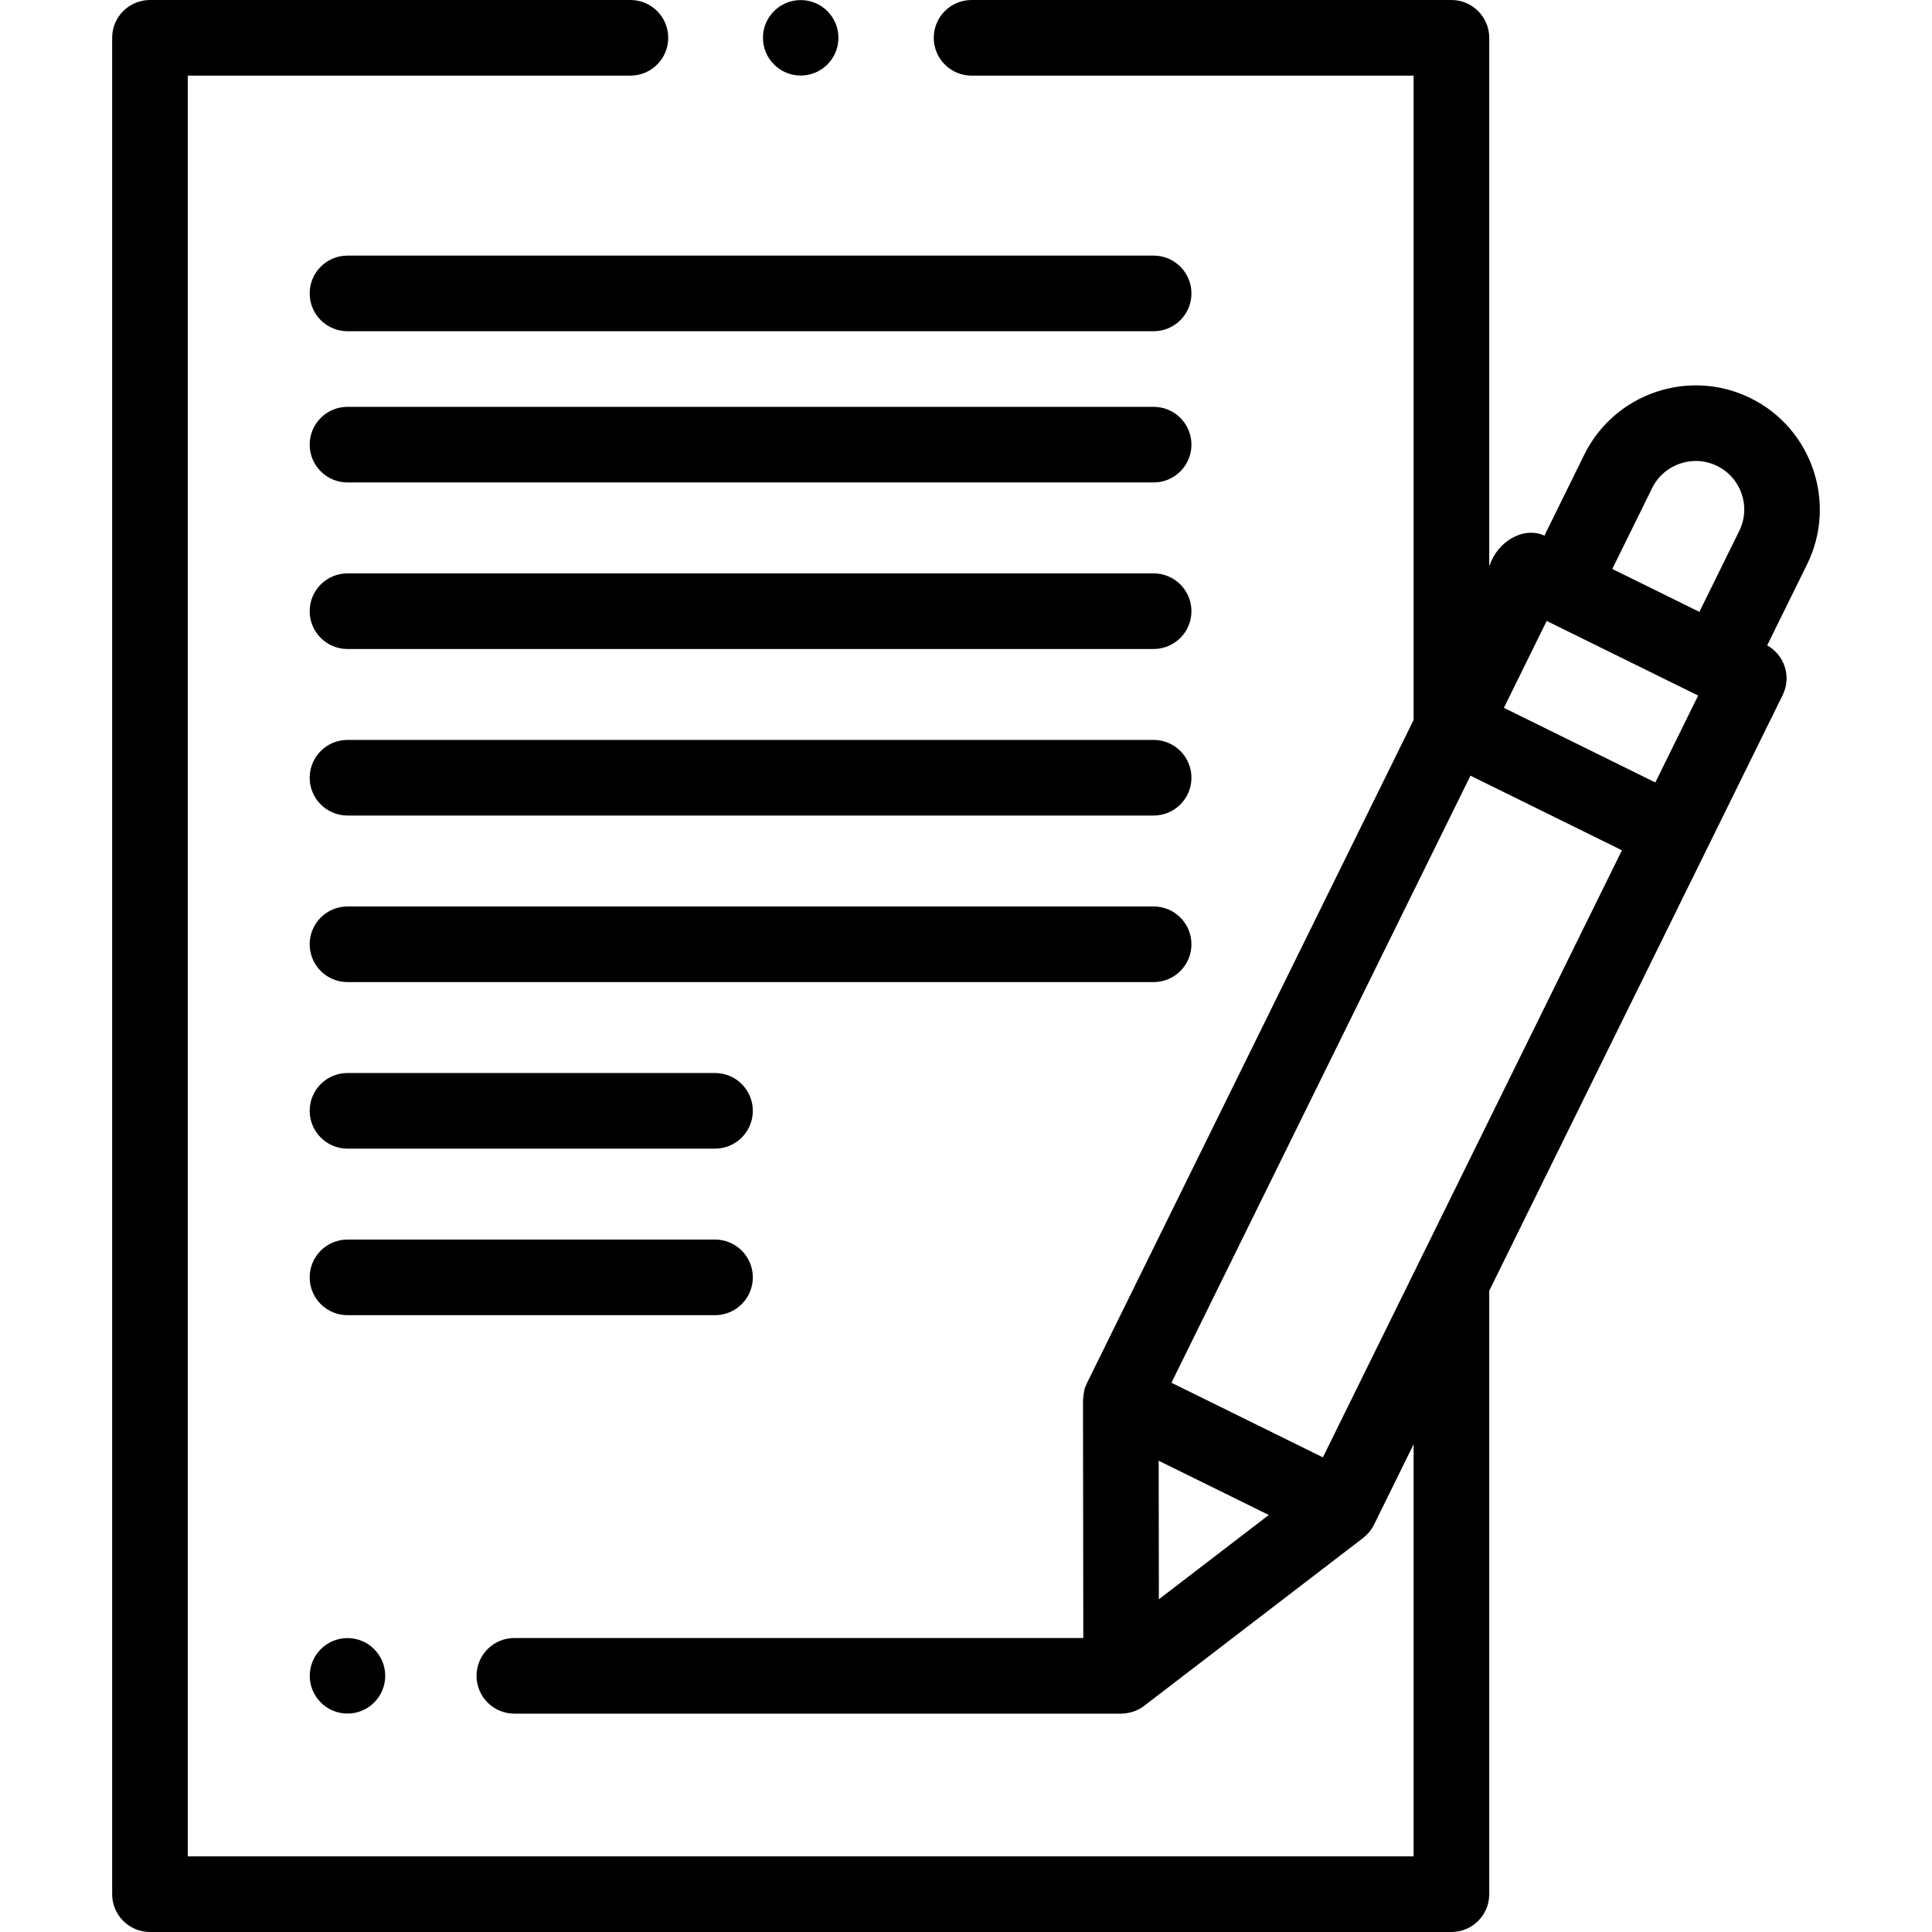
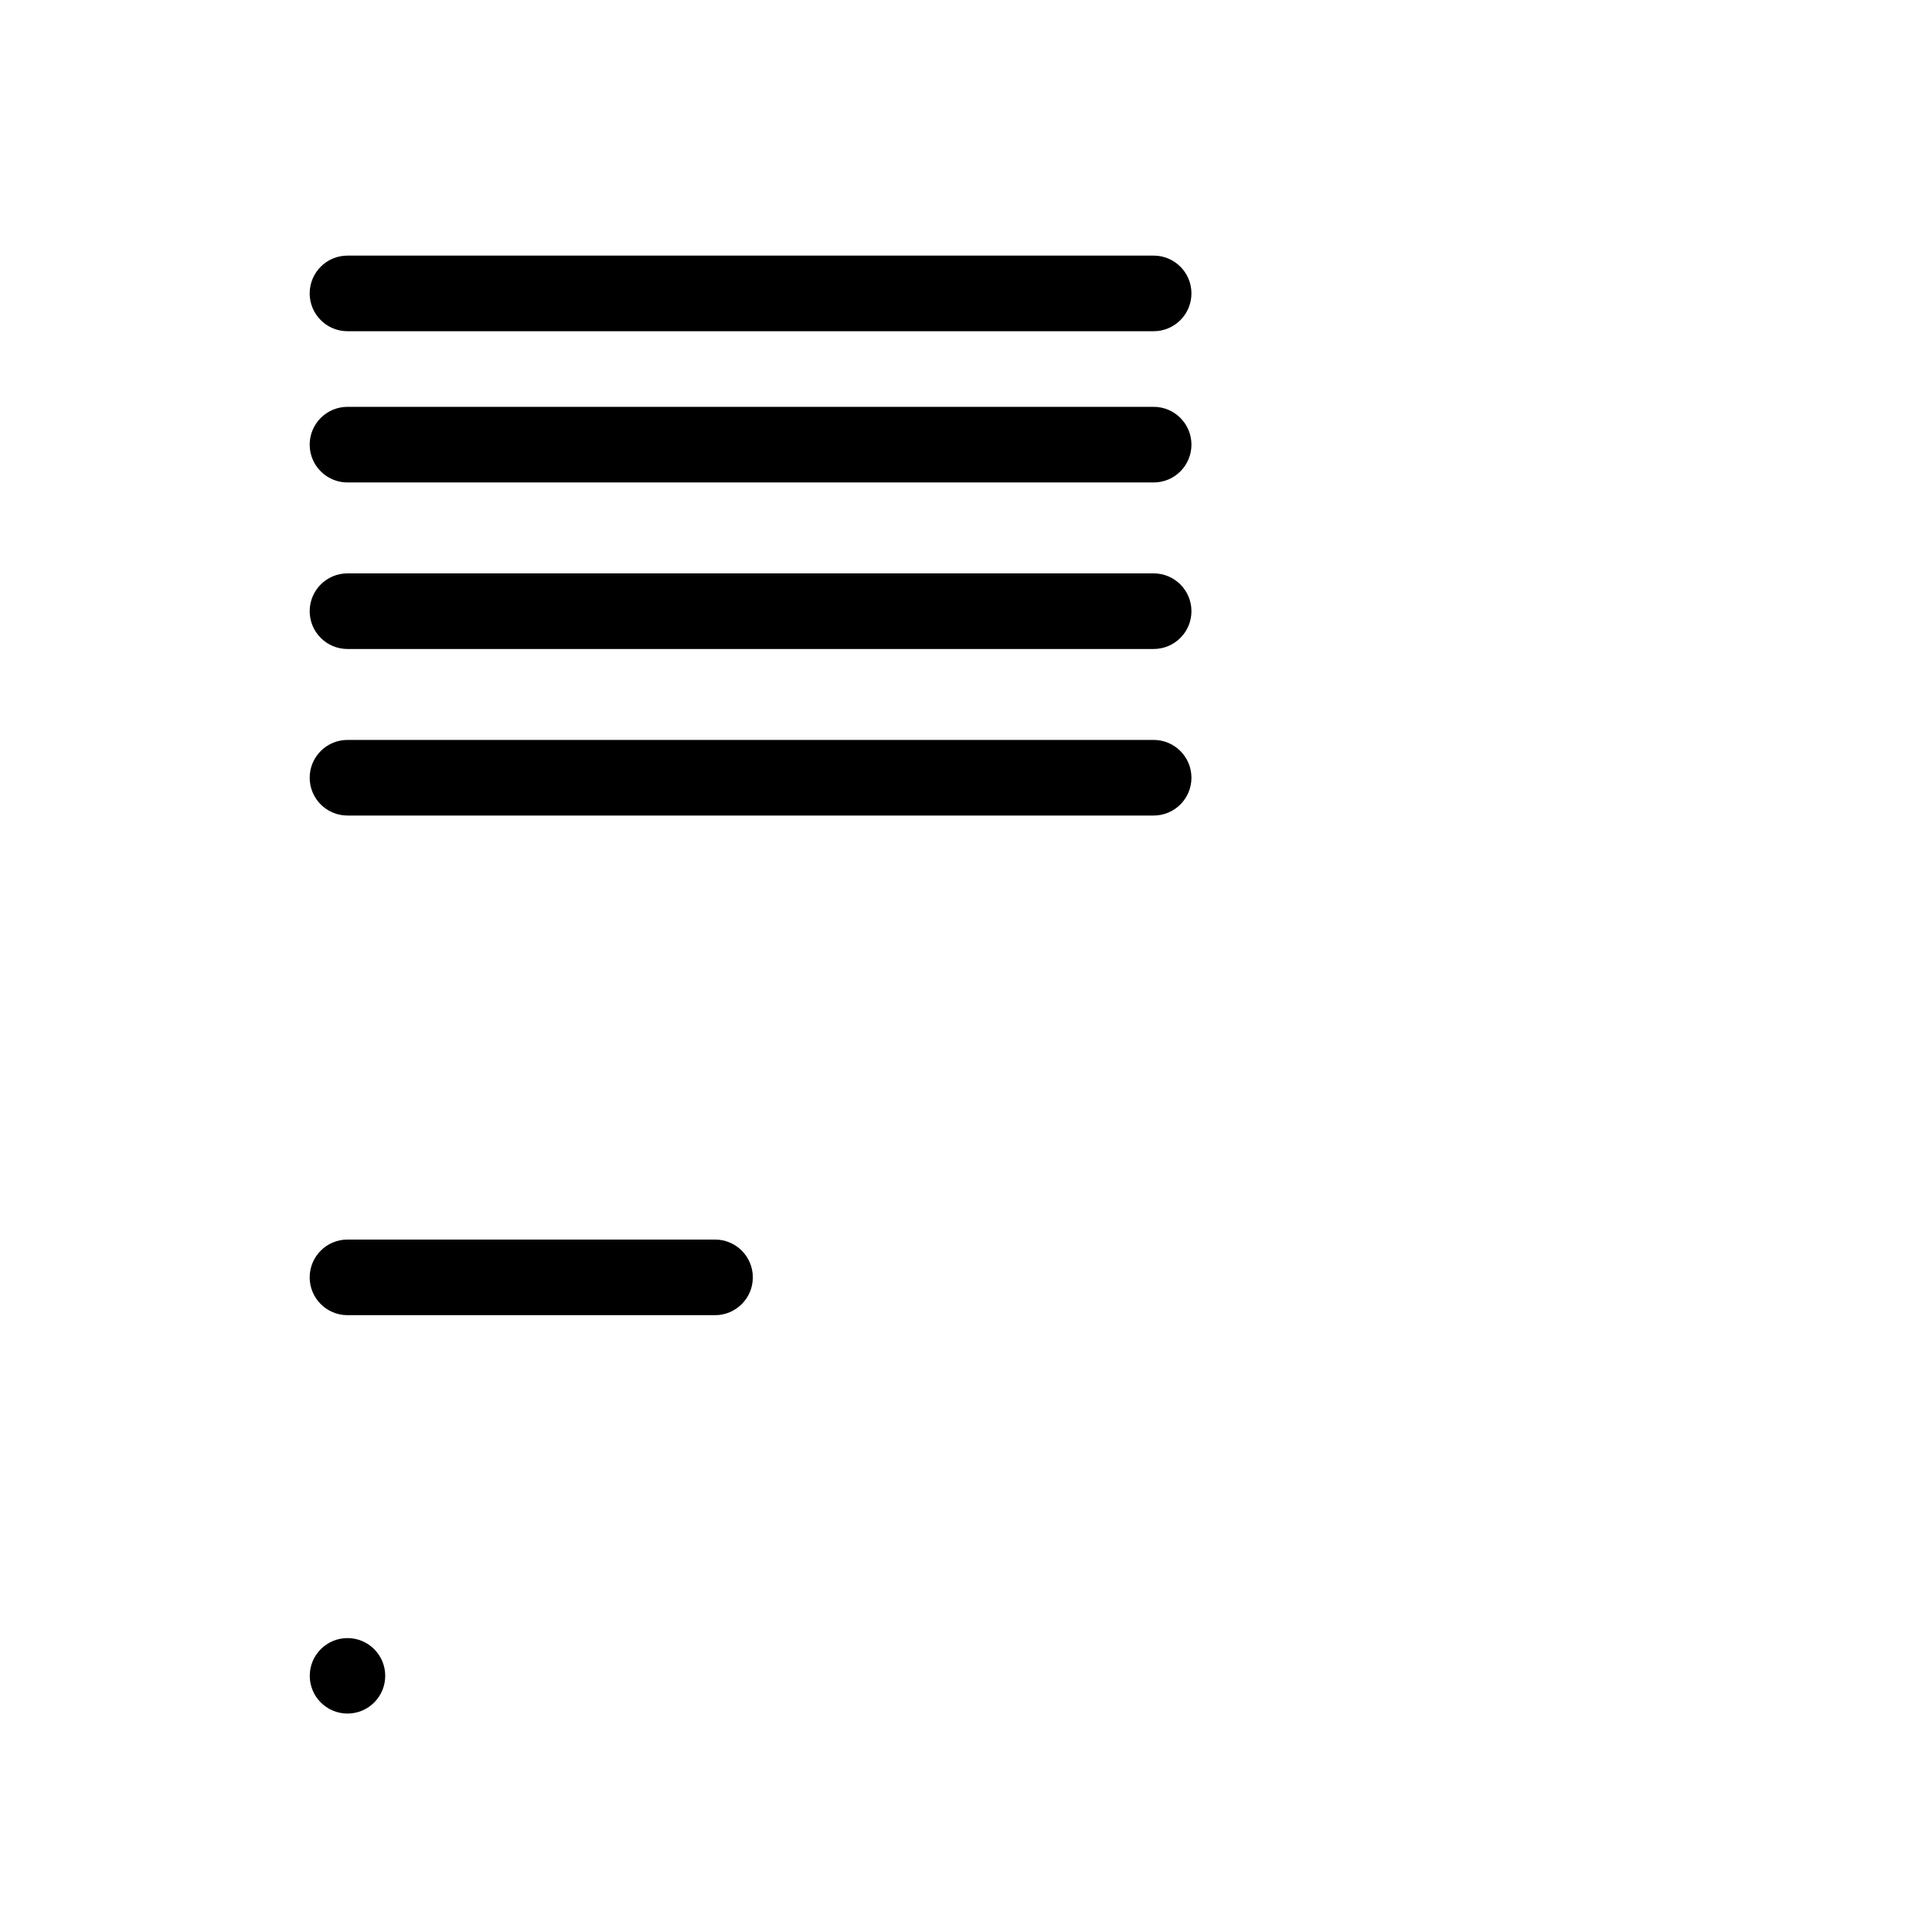
<svg xmlns="http://www.w3.org/2000/svg" id="Capa_1" height="512" viewBox="0 0 512 512" width="512">
  <g>
    <path d="m305.725 107.817h-213.636c-5.533 0-10.019 4.486-10.019 10.02 0 5.533 4.486 10.019 10.019 10.019h213.637c5.533 0 10.02-4.486 10.02-10.019-.001-5.534-4.488-10.02-10.021-10.02" />
    <path d="m305.725 67.738h-213.636c-5.533 0-10.019 4.486-10.019 10.02 0 5.533 4.486 10.019 10.019 10.019h213.637c5.533 0 10.02-4.486 10.02-10.019-.001-5.534-4.488-10.02-10.021-10.02" />
    <path d="m305.725 151.951h-213.636c-5.533 0-10.019 4.486-10.019 10.02 0 5.533 4.486 10.019 10.019 10.019h213.637c5.533 0 10.02-4.486 10.02-10.019-.001-5.534-4.488-10.02-10.021-10.02" />
    <path d="m305.725 196.087h-213.636c-5.533 0-10.019 4.486-10.019 10.02 0 5.533 4.486 10.019 10.019 10.019h213.637c5.533 0 10.02-4.486 10.02-10.019-.001-5.534-4.488-10.02-10.021-10.02" />
-     <path d="m315.745 250.242c0-5.533-4.486-10.02-10.02-10.02h-213.636c-5.533 0-10.02 4.487-10.02 10.02 0 5.534 4.487 10.02 10.02 10.02h213.636c5.534 0 10.02-4.486 10.02-10.02" />
-     <path d="m189.487 284.359h-97.398c-5.534 0-10.02 4.486-10.02 10.02 0 5.533 4.486 10.019 10.02 10.019h97.398c5.533 0 10.02-4.486 10.02-10.019 0-5.534-4.487-10.02-10.02-10.02" />
    <path d="m199.507 338.515c0-5.533-4.486-10.02-10.02-10.02h-97.398c-5.533 0-10.02 4.487-10.02 10.02s4.487 10.02 10.02 10.02h97.398c5.534 0 10.02-4.487 10.02-10.02" />
-     <path d="m463.914 105.51c-16.279-8.016-36.041-1.299-44.058 14.976l-10.572 21.464c-5.611-2.593-12.605 1.674-14.622 8.169v-140.099c0-5.534-4.486-10.02-10.019-10.02h-127.167c-5.534 0-10.02 4.486-10.02 10.02 0 5.533 4.486 10.019 10.02 10.019h117.147v170.759l-86.585 175.773c-.306 1.127-.592.182-1.031 4.441l.08 63.08h-150.78c-5.534 0-10.02 4.486-10.02 10.019 0 5.534 4.486 10.02 10.02 10.02h160.812c1.707-.03 4.151-.507 6.096-2.068l58.021-44.485c.865-.757 1.885-1.557 2.893-3.523l10.494-21.304v109.21h-324.86v-471.922h117.303c5.534 0 10.02-4.486 10.02-10.019 0-5.534-4.486-10.02-10.02-10.02h-127.323c-5.533 0-10.019 4.486-10.019 10.02v491.961c0 5.533 4.486 10.019 10.019 10.019h344.9c5.533 0 10.019-4.486 10.019-10.019v-159.91l57.569-116.869 20.2-41.005c1.174-2.382 1.353-5.135.498-7.652-.8-2.353-2.451-4.309-4.61-5.514l10.573-21.464c8.017-16.275 1.298-36.04-14.978-44.057m-8.855 17.976c3.084 1.519 5.391 4.147 6.497 7.401 1.105 3.253.878 6.742-.641 9.825l-10.562 21.44-23.082-11.37 10.562-21.44c3.136-6.361 10.861-8.992 17.226-5.856m-45.171 41.073 40.139 19.772-11.344 23.028-40.139-19.773zm-73.643 236.929-29.132 22.336-.047-36.71zm14.335-15.277-40.138-19.772 79.246-160.876 40.139 19.773z" />
    <path d="m82.089 444.111c0 5.522 4.477 10 10 10 5.522 0 10-4.478 10-10 0-5.523-4.478-10-10-10-5.523 0-10 4.477-10 10" />
-     <path d="m212.193 20.02c5.522 0 10-4.478 10-10s-4.478-10-10-10c-5.523 0-10 4.478-10 10s4.477 10 10 10" />
  </g>
</svg>